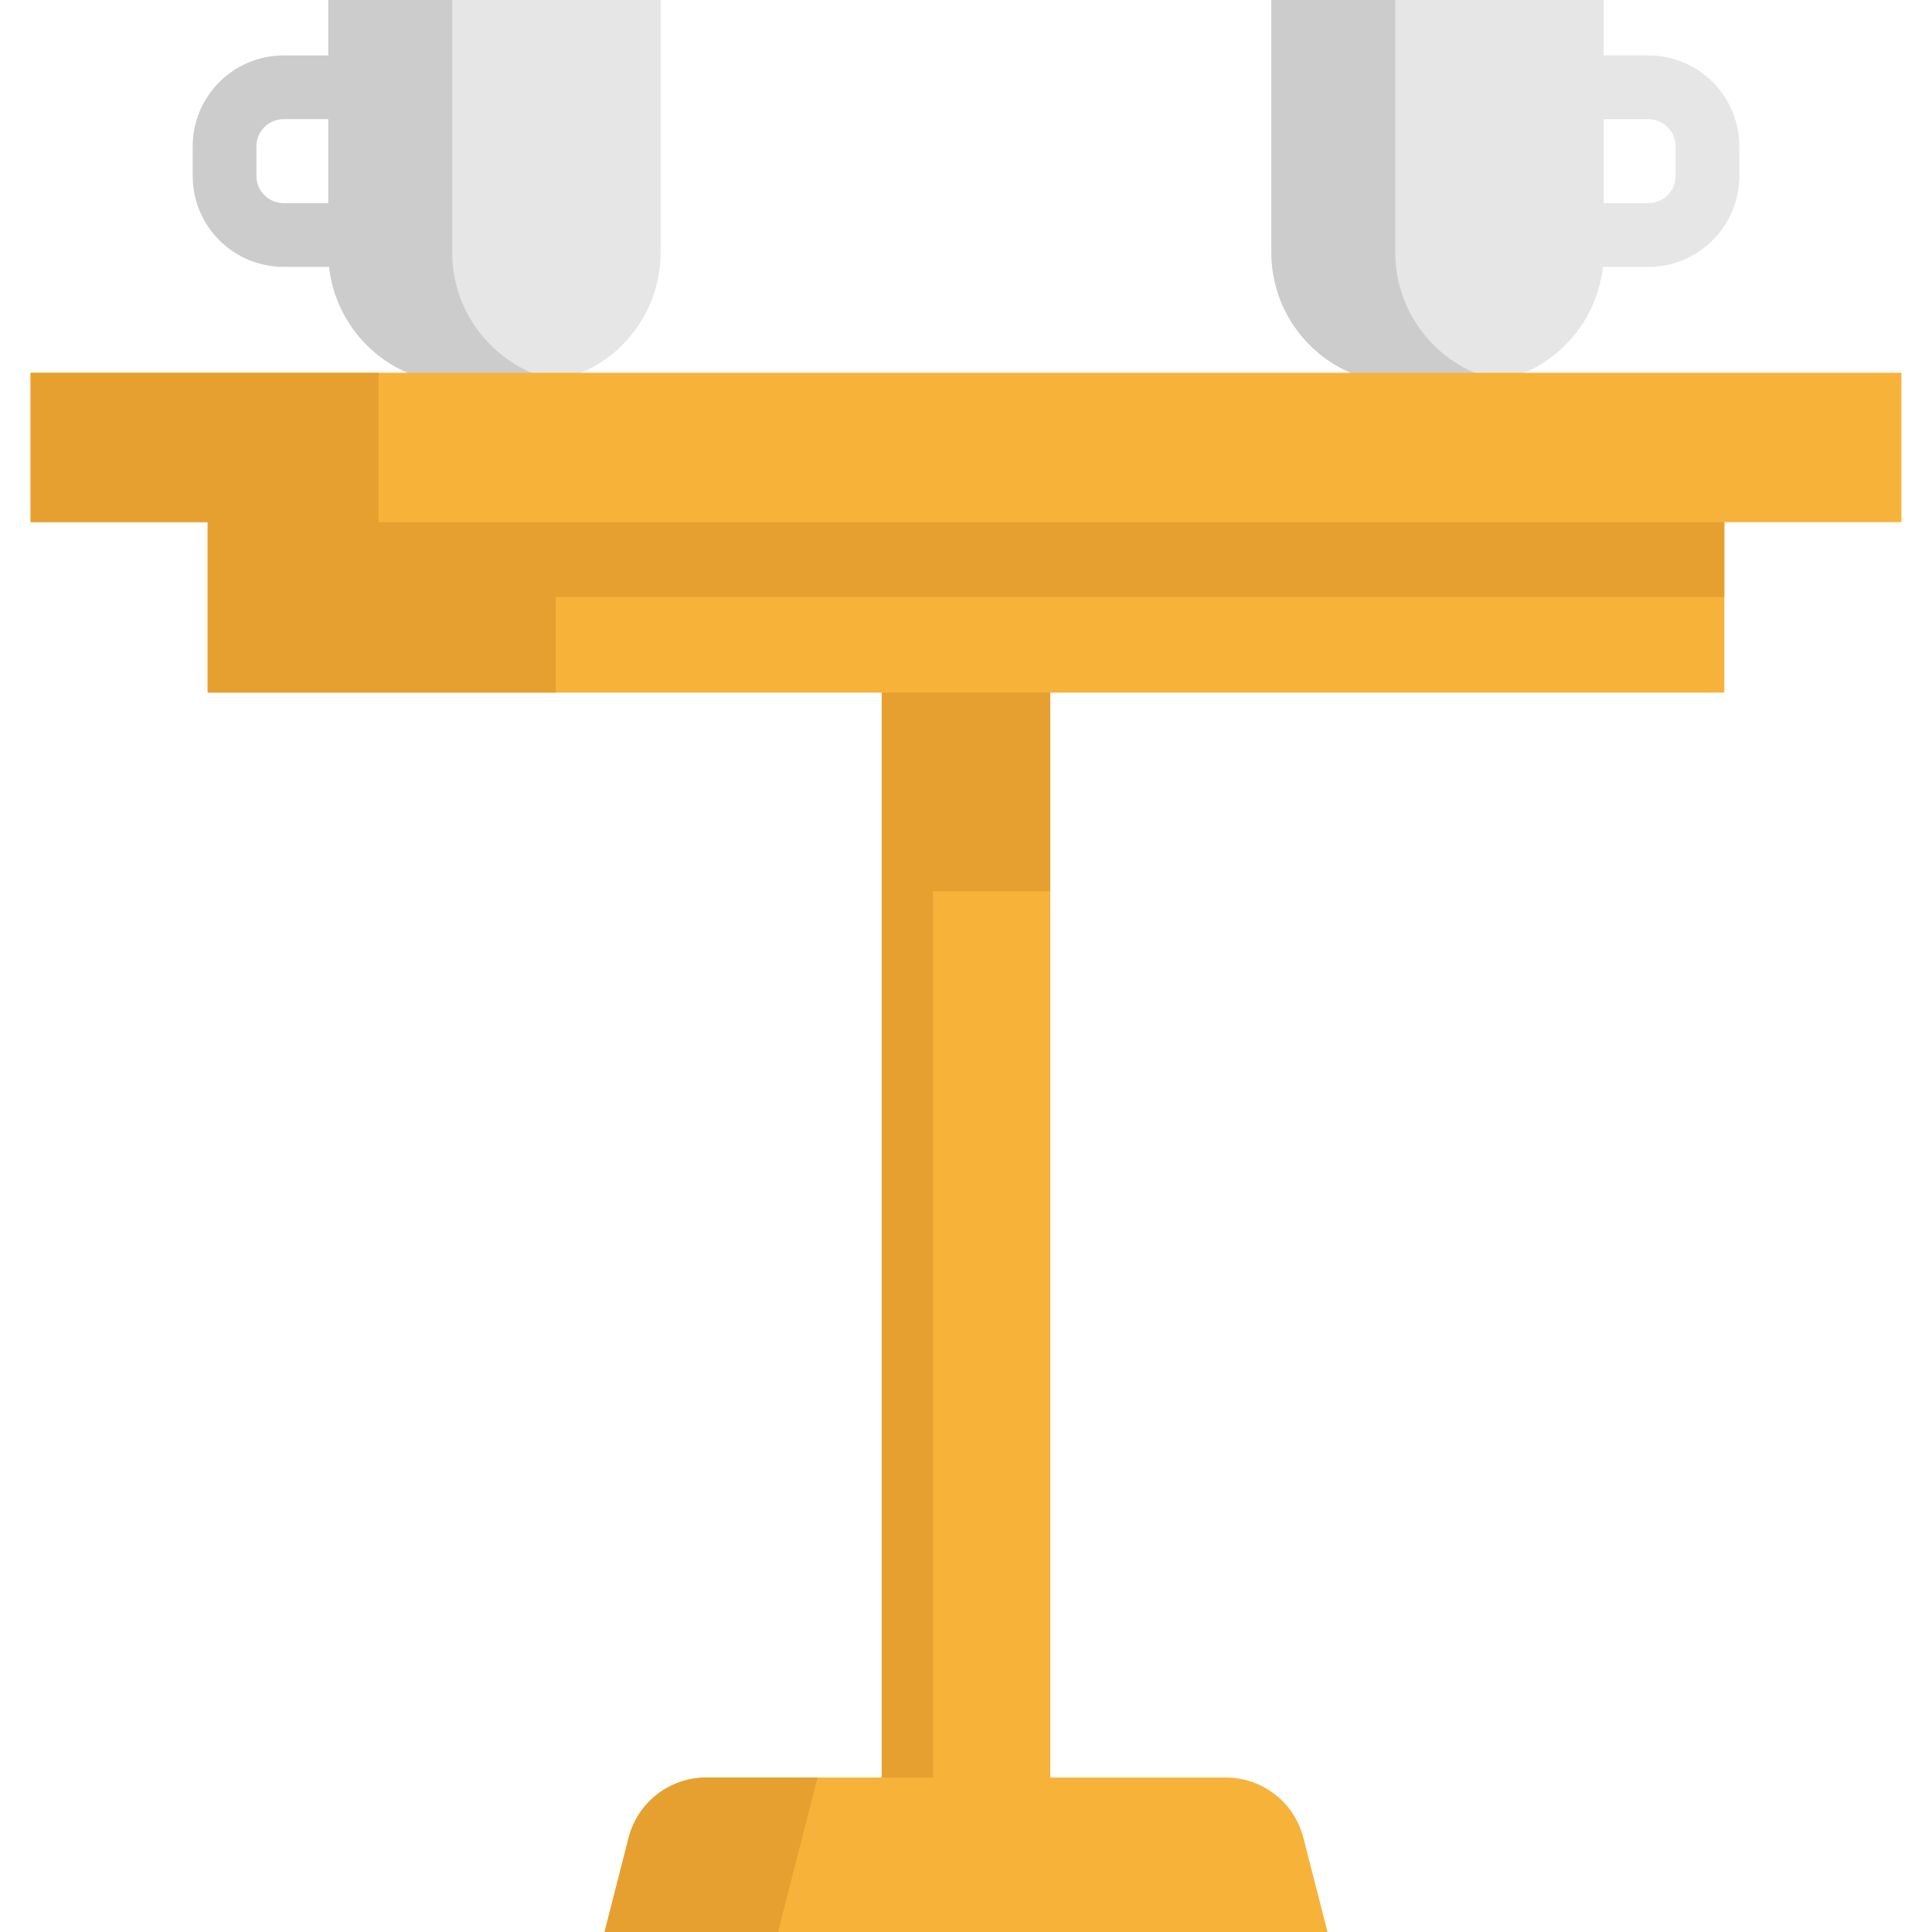
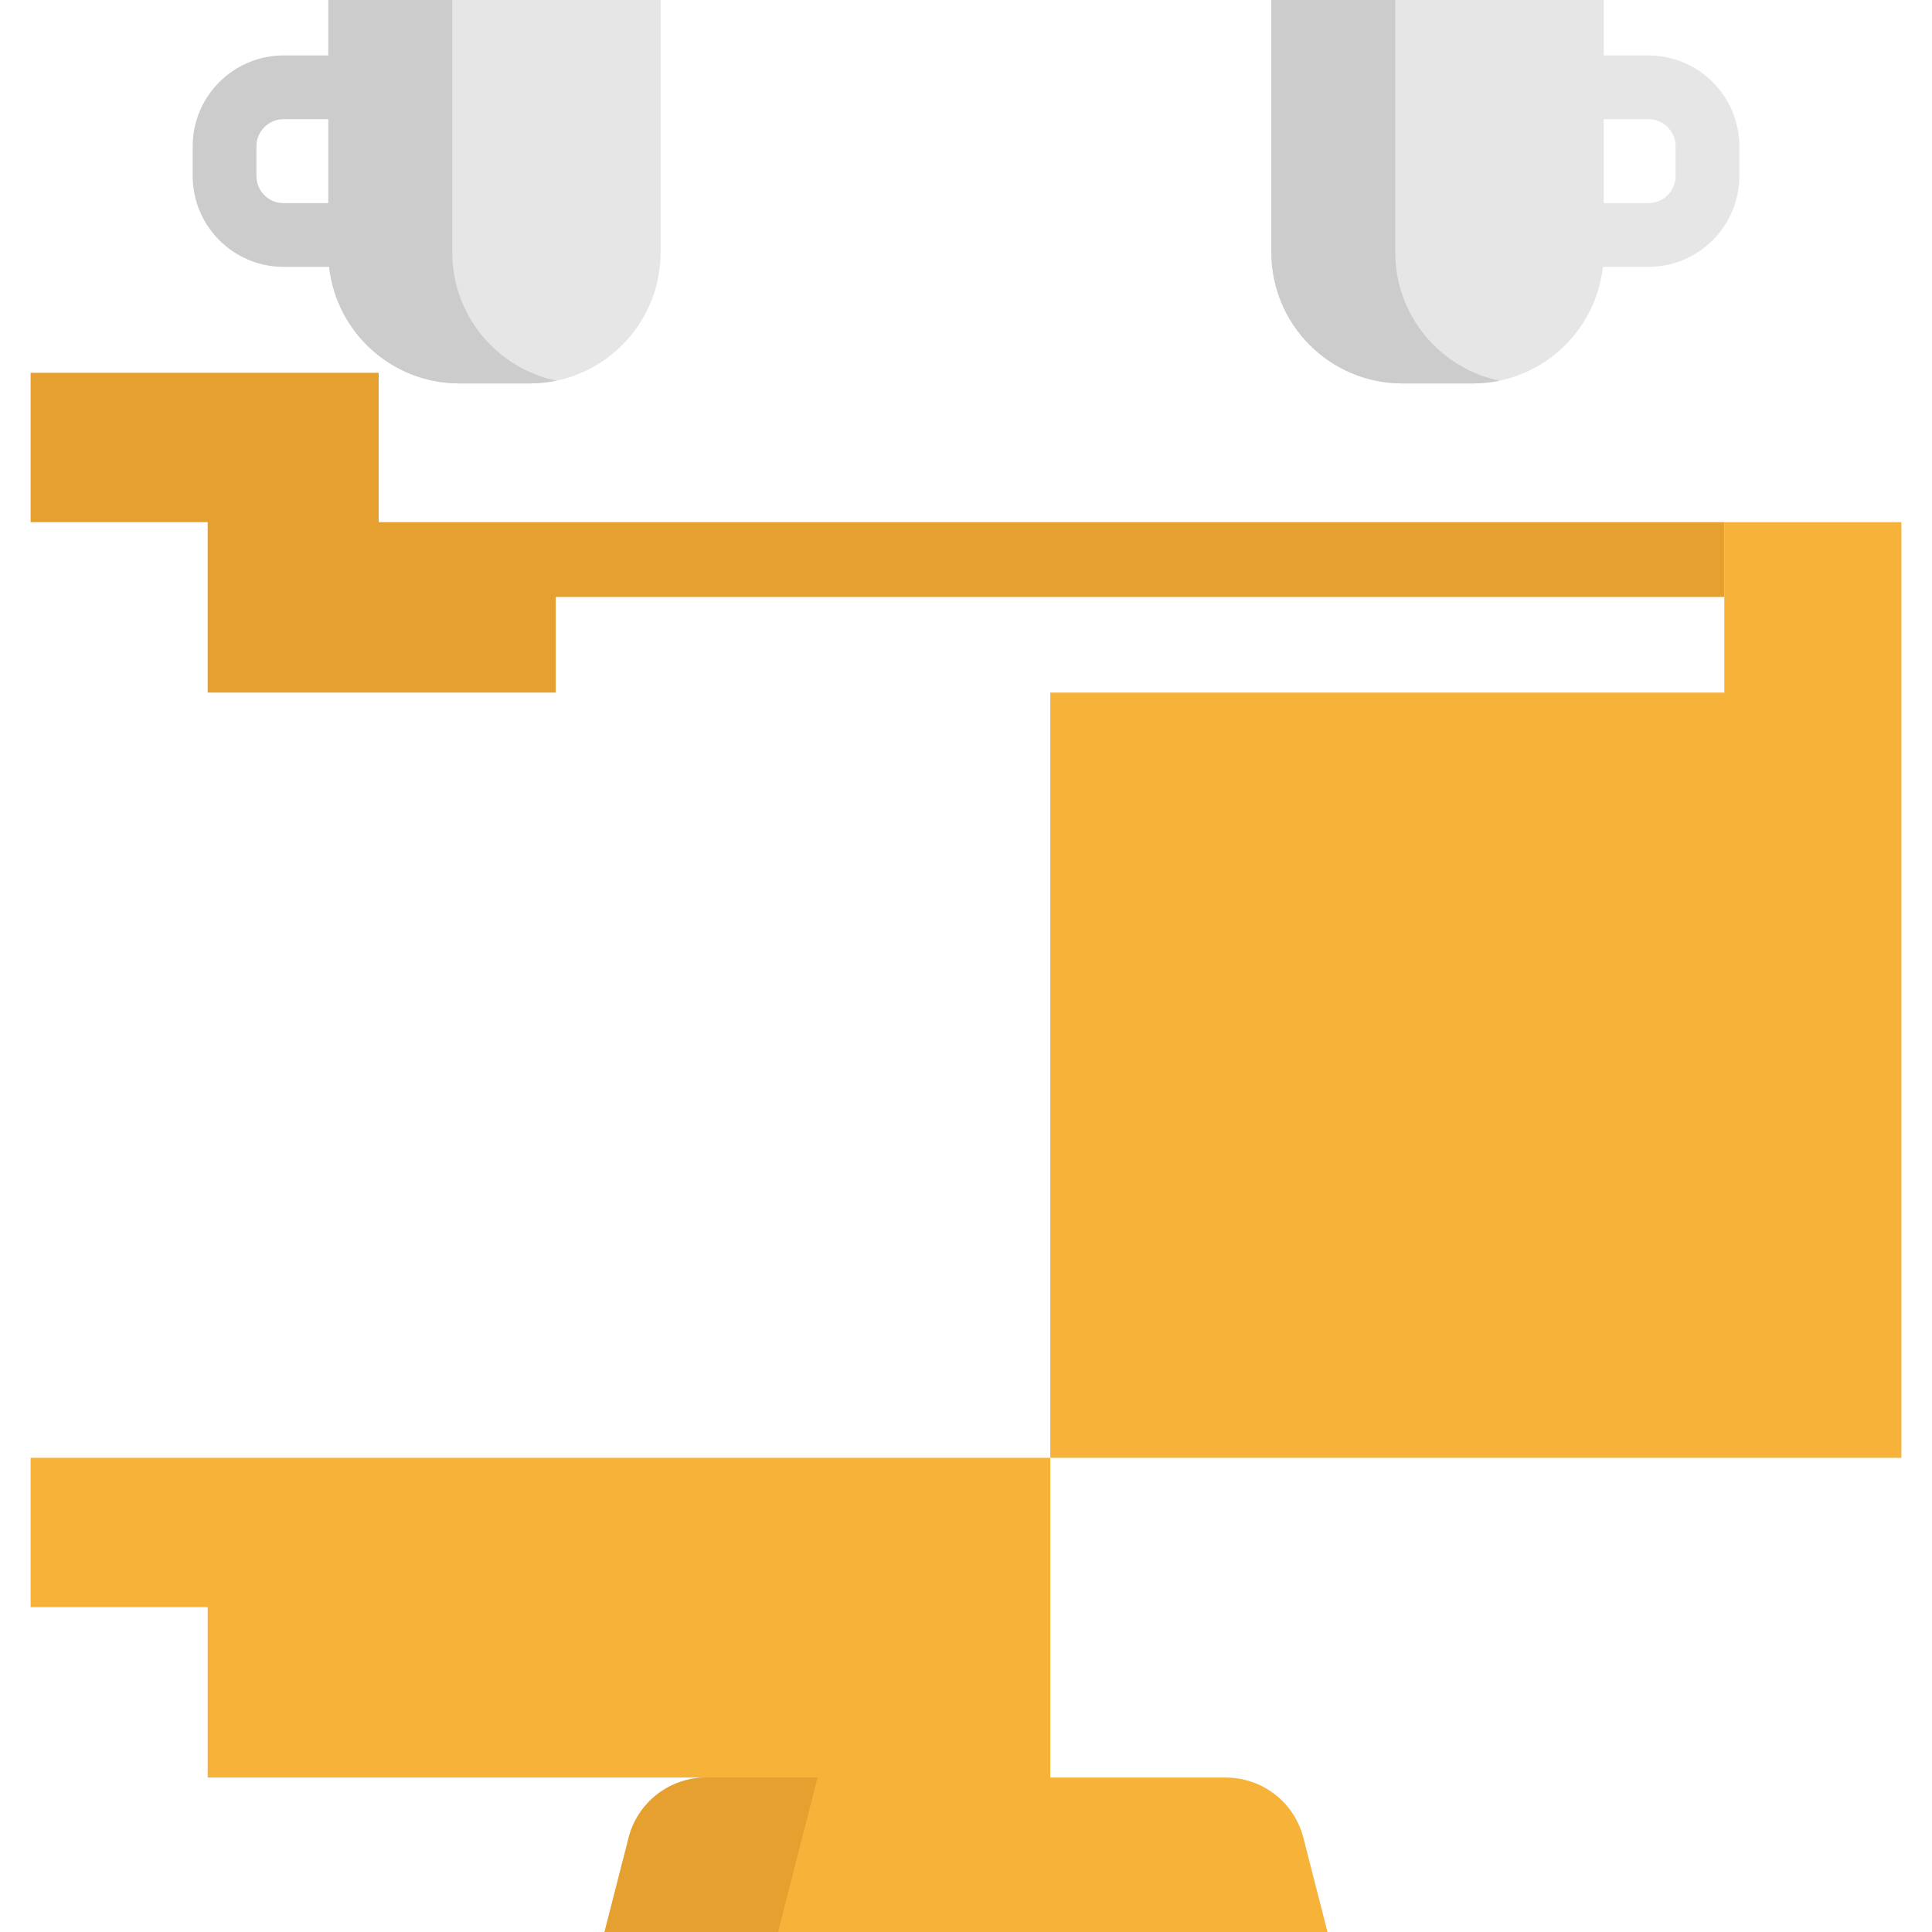
<svg xmlns="http://www.w3.org/2000/svg" version="1.1" id="Layer_1" x="0px" y="0px" viewBox="0 0 363.789 363.789" style="enable-background:new 0 0 363.789 363.789;" xml:space="preserve" width="512" height="512">
  <g>
    <path style="fill:#E6E6E6;" d="M310.392,10.44h-8.42V0h-62.58v47.53c0,13.62,11.05,24.67,24.67,24.67h13.24   c12.7,0,23.162-9.609,24.517-21.95h8.573c9.44,0,17.12-7.676,17.12-17.11v-5.59C327.512,18.115,319.832,10.44,310.392,10.44z    M315.512,33.14c0,2.818-2.297,5.11-5.12,5.11h-8.42V22.44h8.42c2.823,0,5.12,2.292,5.12,5.11V33.14z" />
    <path style="fill:#CCCCCC;" d="M262.725,47.53V0h-23.333v47.53c0,13.62,11.05,24.67,24.67,24.67h13.24   c1.73,0,3.417-0.18,5.047-0.519C271.147,69.35,262.725,59.42,262.725,47.53z" />
    <path style="fill:#E6E6E6;" d="M124.391,0v47.53c0,13.62-11.05,24.67-24.67,24.67h-13.24c-13.62,0-24.66-11.05-24.66-24.67v-3.28   V16.44V0H124.391" />
    <path style="fill:#CCCCCC;" d="M85.155,47.53V0H61.821v10.44h-8.43c-9.435,0-17.11,7.676-17.11,17.11v5.59   c0,9.434,7.675,17.11,17.11,17.11h8.583C63.33,62.59,73.791,72.2,86.492,72.2h13.24c1.73,0,3.417-0.18,5.047-0.519   C93.577,69.35,85.155,59.42,85.155,47.53z M48.281,33.14v-5.59c0-2.818,2.292-5.11,5.11-5.11h8.43v15.81h-8.43   C50.574,38.25,48.281,35.958,48.281,33.14z" />
-     <path style="fill:#F7B239;" d="M358.024,70.199v28.12h-33.34v32.09h-126.92v204.3h33.059c6.88,0,12.885,4.661,14.593,11.326   l4.549,17.755h-136.13l4.541-17.75c1.706-6.667,7.712-11.33,14.594-11.33h33.055v-204.3H39.104v-32.09H5.764v-28.12H358.024z" />
+     <path style="fill:#F7B239;" d="M358.024,70.199v28.12h-33.34v32.09h-126.92v204.3h33.059c6.88,0,12.885,4.661,14.593,11.326   l4.549,17.755h-136.13l4.541-17.75c1.706-6.667,7.712-11.33,14.594-11.33h33.055H39.104v-32.09H5.764v-28.12H358.024z" />
    <polygon style="fill:#E5A030;" points="324.685,98.319 324.685,112.409 104.644,112.409 104.644,130.409 39.104,130.409    39.104,98.319 5.764,98.319 5.764,70.199 71.304,70.199 71.304,98.319  " />
-     <polygon style="fill:#E5A030;" points="197.764,130.409 166.024,130.409 166.024,334.709 175.664,334.709 175.664,167.829    197.764,167.829  " />
    <path style="fill:#E5A030;" d="M132.966,334.709h20.975l-7.44,29.08h-32.67l4.541-17.75   C120.078,339.372,126.085,334.709,132.966,334.709z" />
  </g>
</svg>